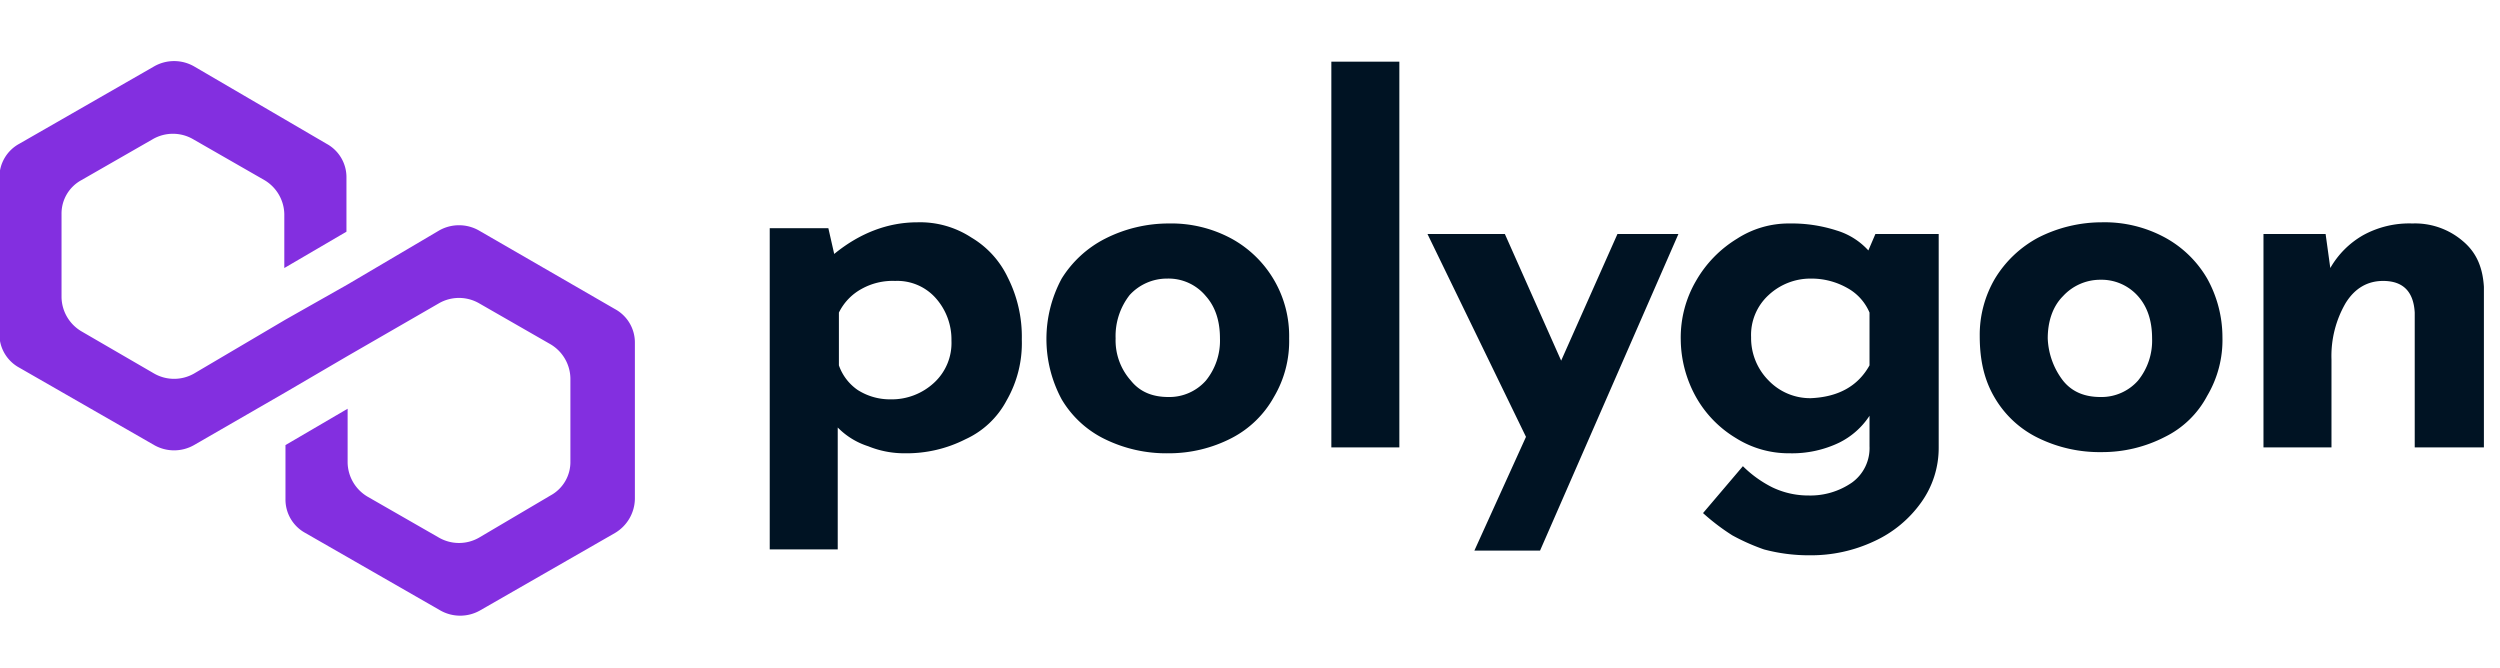
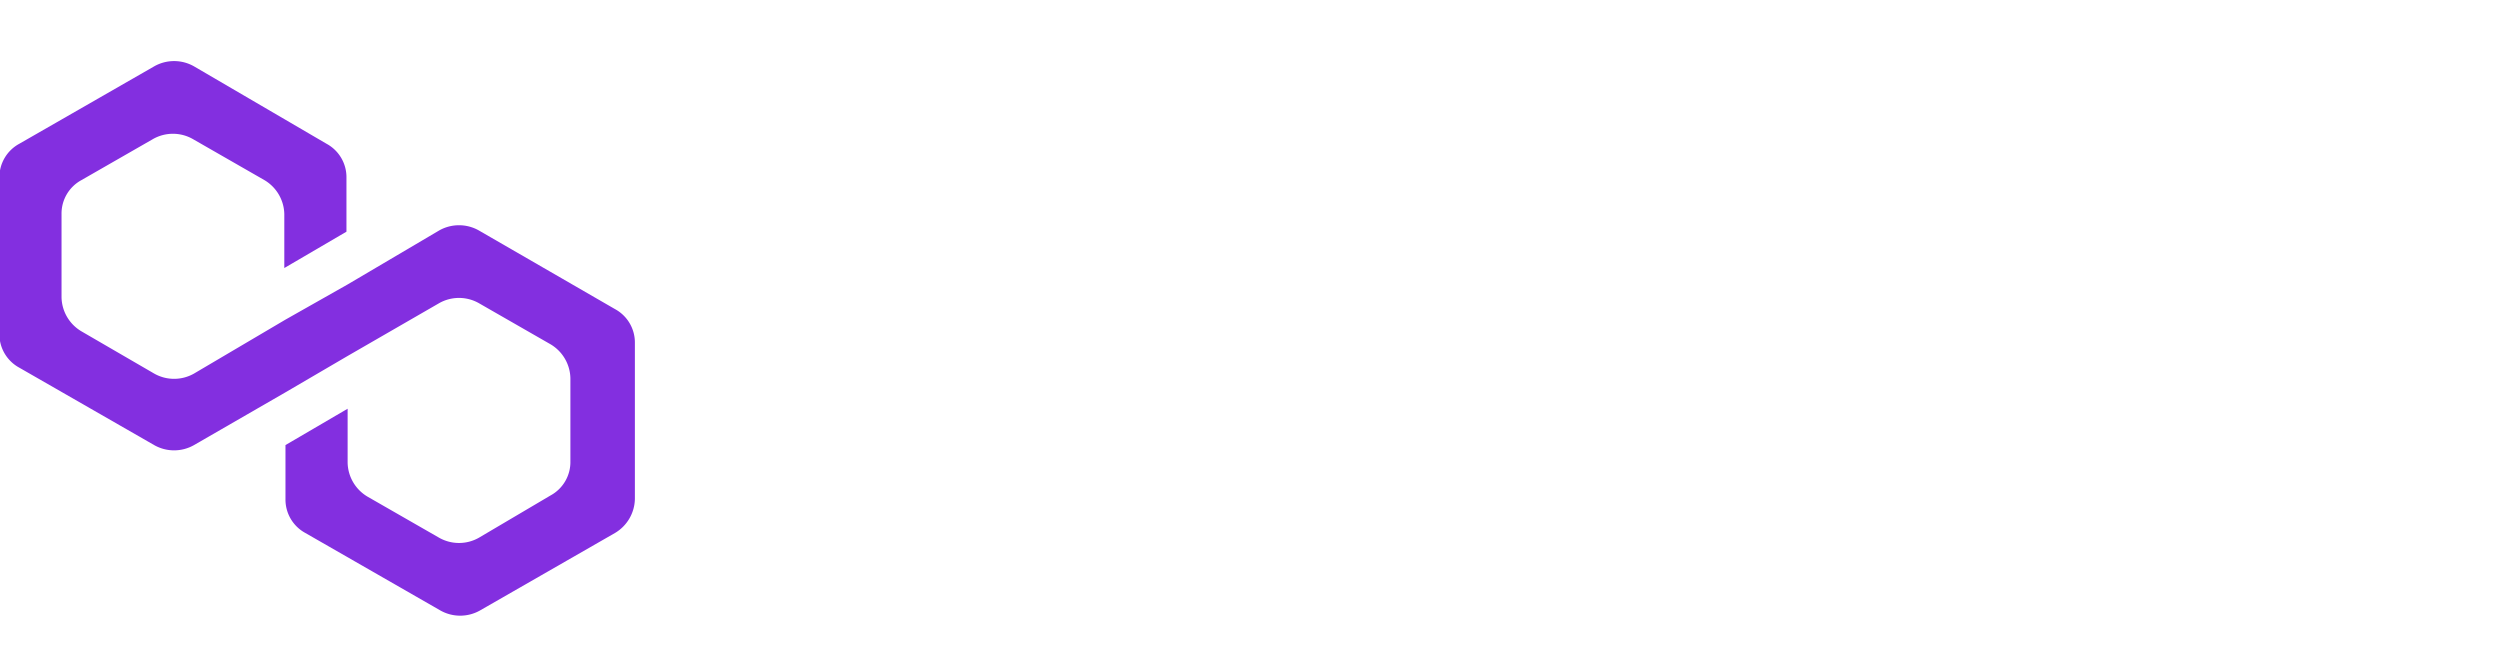
<svg xmlns="http://www.w3.org/2000/svg" data-name="Capa 1" viewBox="0 0 561.572 150.02">
-   <path d="M218.203 53.36a20.757 20.757 0 018.165 8.955 29.495 29.495 0 013.16 13.958 25.822 25.822 0 01-3.424 13.696 19.648 19.648 0 01-9.218 8.691 29.162 29.162 0 01-13.695 3.16 21.462 21.462 0 01-8.165-1.58 16.677 16.677 0 01-6.848-4.214v27.391h-15.275V51.253h13.168l1.317 5.794c5.794-4.74 12.115-7.111 18.7-7.111a21.05 21.05 0 0112.115 3.424zm-8.428 32.658a12.131 12.131 0 003.95-9.481 13.98 13.98 0 00-3.687-9.745 11.553 11.553 0 00-8.954-3.687 14.29 14.29 0 00-7.638 1.843 12.148 12.148 0 00-5.004 5.268v11.852a11.188 11.188 0 004.214 5.53 13.478 13.478 0 007.374 2.107 13.98 13.98 0 009.745-3.687zm28.708-23.44a24.66 24.66 0 019.745-8.955A31.489 31.489 0 01262.45 50.2a28.424 28.424 0 0114.222 3.424 24.918 24.918 0 0112.906 22.387 24.581 24.581 0 01-3.424 13.169 22.848 22.848 0 01-9.482 9.218 30.662 30.662 0 01-14.222 3.424 31.362 31.362 0 01-14.222-3.16 22.9 22.9 0 01-9.745-8.956 28.576 28.576 0 010-27.127zm15.539 22.913c2.107 2.634 5.004 3.688 8.428 3.688a10.952 10.952 0 008.428-3.688 14.213 14.213 0 003.16-9.481q0-5.926-3.16-9.482a10.876 10.876 0 00-8.691-3.95 11.361 11.361 0 00-8.428 3.687 14.939 14.939 0 00-3.16 9.745 13.575 13.575 0 003.423 9.481zm60.313-71.637v86.65h-15.276v-86.65zm62.683 38.716l-31.078 71.11h-14.75l11.59-25.547-22.124-45.563h17.382l12.642 28.444 12.642-28.444zm58.469 0v47.934a20.986 20.986 0 01-3.95 12.378 26.426 26.426 0 01-10.535 8.692 33.312 33.312 0 01-14.486 3.16 38.945 38.945 0 01-10.272-1.317 46.855 46.855 0 01-7.11-3.16 48.436 48.436 0 01-6.585-5.004l8.955-10.535a25.744 25.744 0 006.584 4.74 18.684 18.684 0 008.165 1.844 16.437 16.437 0 009.744-2.897 9.534 9.534 0 003.951-8.165v-6.847a17.26 17.26 0 01-6.848 6.057 24.438 24.438 0 01-11.062 2.37 22.247 22.247 0 01-12.115-3.423 25.102 25.102 0 01-8.954-9.218 26.954 26.954 0 01-3.424-12.906 25.22 25.22 0 013.424-13.168 26.505 26.505 0 019.218-9.482 21.386 21.386 0 0111.851-3.424 32.792 32.792 0 0110.535 1.58 15.765 15.765 0 017.112 4.478l1.58-3.687zm-15.539 29.498V70.216a11.33 11.33 0 00-5.004-5.531 16.348 16.348 0 00-8.165-2.107 13.8 13.8 0 00-9.481 3.687 12.131 12.131 0 00-3.95 9.482 13.525 13.525 0 003.95 9.744 12.931 12.931 0 009.481 3.951c6.058-.263 10.535-2.634 13.169-7.374zm28.182-19.49a25.284 25.284 0 019.744-9.218 31.489 31.489 0 0114.222-3.424 28.424 28.424 0 0114.223 3.424 24.506 24.506 0 019.481 9.218 27.195 27.195 0 013.424 13.169 24.582 24.582 0 01-3.424 13.168 21.408 21.408 0 01-9.482 9.218 30.662 30.662 0 01-14.222 3.424 31.362 31.362 0 01-14.222-3.16 22.9 22.9 0 01-9.745-8.955c-2.37-3.95-3.424-8.428-3.424-13.959a24.946 24.946 0 013.424-12.905zm15.275 22.913c2.107 2.634 5.004 3.688 8.428 3.688a10.952 10.952 0 008.428-3.688 14.213 14.213 0 003.16-9.481q0-5.926-3.16-9.482a10.952 10.952 0 00-8.428-3.687 11.361 11.361 0 00-8.428 3.688c-2.37 2.37-3.424 5.794-3.424 9.481a16.574 16.574 0 003.424 9.481zm89.811-31.341c3.16 2.634 4.477 6.058 4.74 10.272v36.082h-15.539V70.216q-.395-7.111-7.11-7.111c-3.425 0-6.322 1.58-8.429 5.004a23.696 23.696 0 00-3.16 12.642v19.753h-15.276V52.57H522.4l1.053 7.638a19.817 19.817 0 017.375-7.375 21.503 21.503 0 0111.062-2.634 16.488 16.488 0 0111.325 3.95z" fill="#001323" />
  <path d="M107.586 51.78a9.046 9.046 0 00-8.955 0L78.088 63.895l-13.96 7.901-20.542 12.115a9.046 9.046 0 01-8.955 0L18.3 74.43a9.083 9.083 0 01-4.477-7.638v-18.7a8.54 8.54 0 014.478-7.638l16.065-9.218a9.046 9.046 0 018.955 0l16.066 9.218a9.083 9.083 0 014.477 7.638v12.116l13.96-8.165V39.928a8.54 8.54 0 00-4.478-7.638l-29.76-17.383a9.046 9.046 0 00-8.955 0L4.343 32.29a8.54 8.54 0 00-4.478 7.638v35.029a8.54 8.54 0 004.478 7.637L34.63 99.977a9.046 9.046 0 008.955 0l20.543-11.852 13.959-8.164L98.63 68.109a9.046 9.046 0 018.955 0l16.065 9.218a9.083 9.083 0 014.478 7.638v18.7a8.54 8.54 0 01-4.478 7.637l-16.065 9.482a9.046 9.046 0 01-8.955 0l-16.066-9.218a9.083 9.083 0 01-4.477-7.638V91.812l-13.96 8.165v12.115a8.54 8.54 0 004.478 7.638l30.288 17.383a9.046 9.046 0 008.955 0l30.288-17.383a9.083 9.083 0 004.477-7.638V77.064a8.54 8.54 0 00-4.477-7.638z" fill="#832fe0" />
</svg>